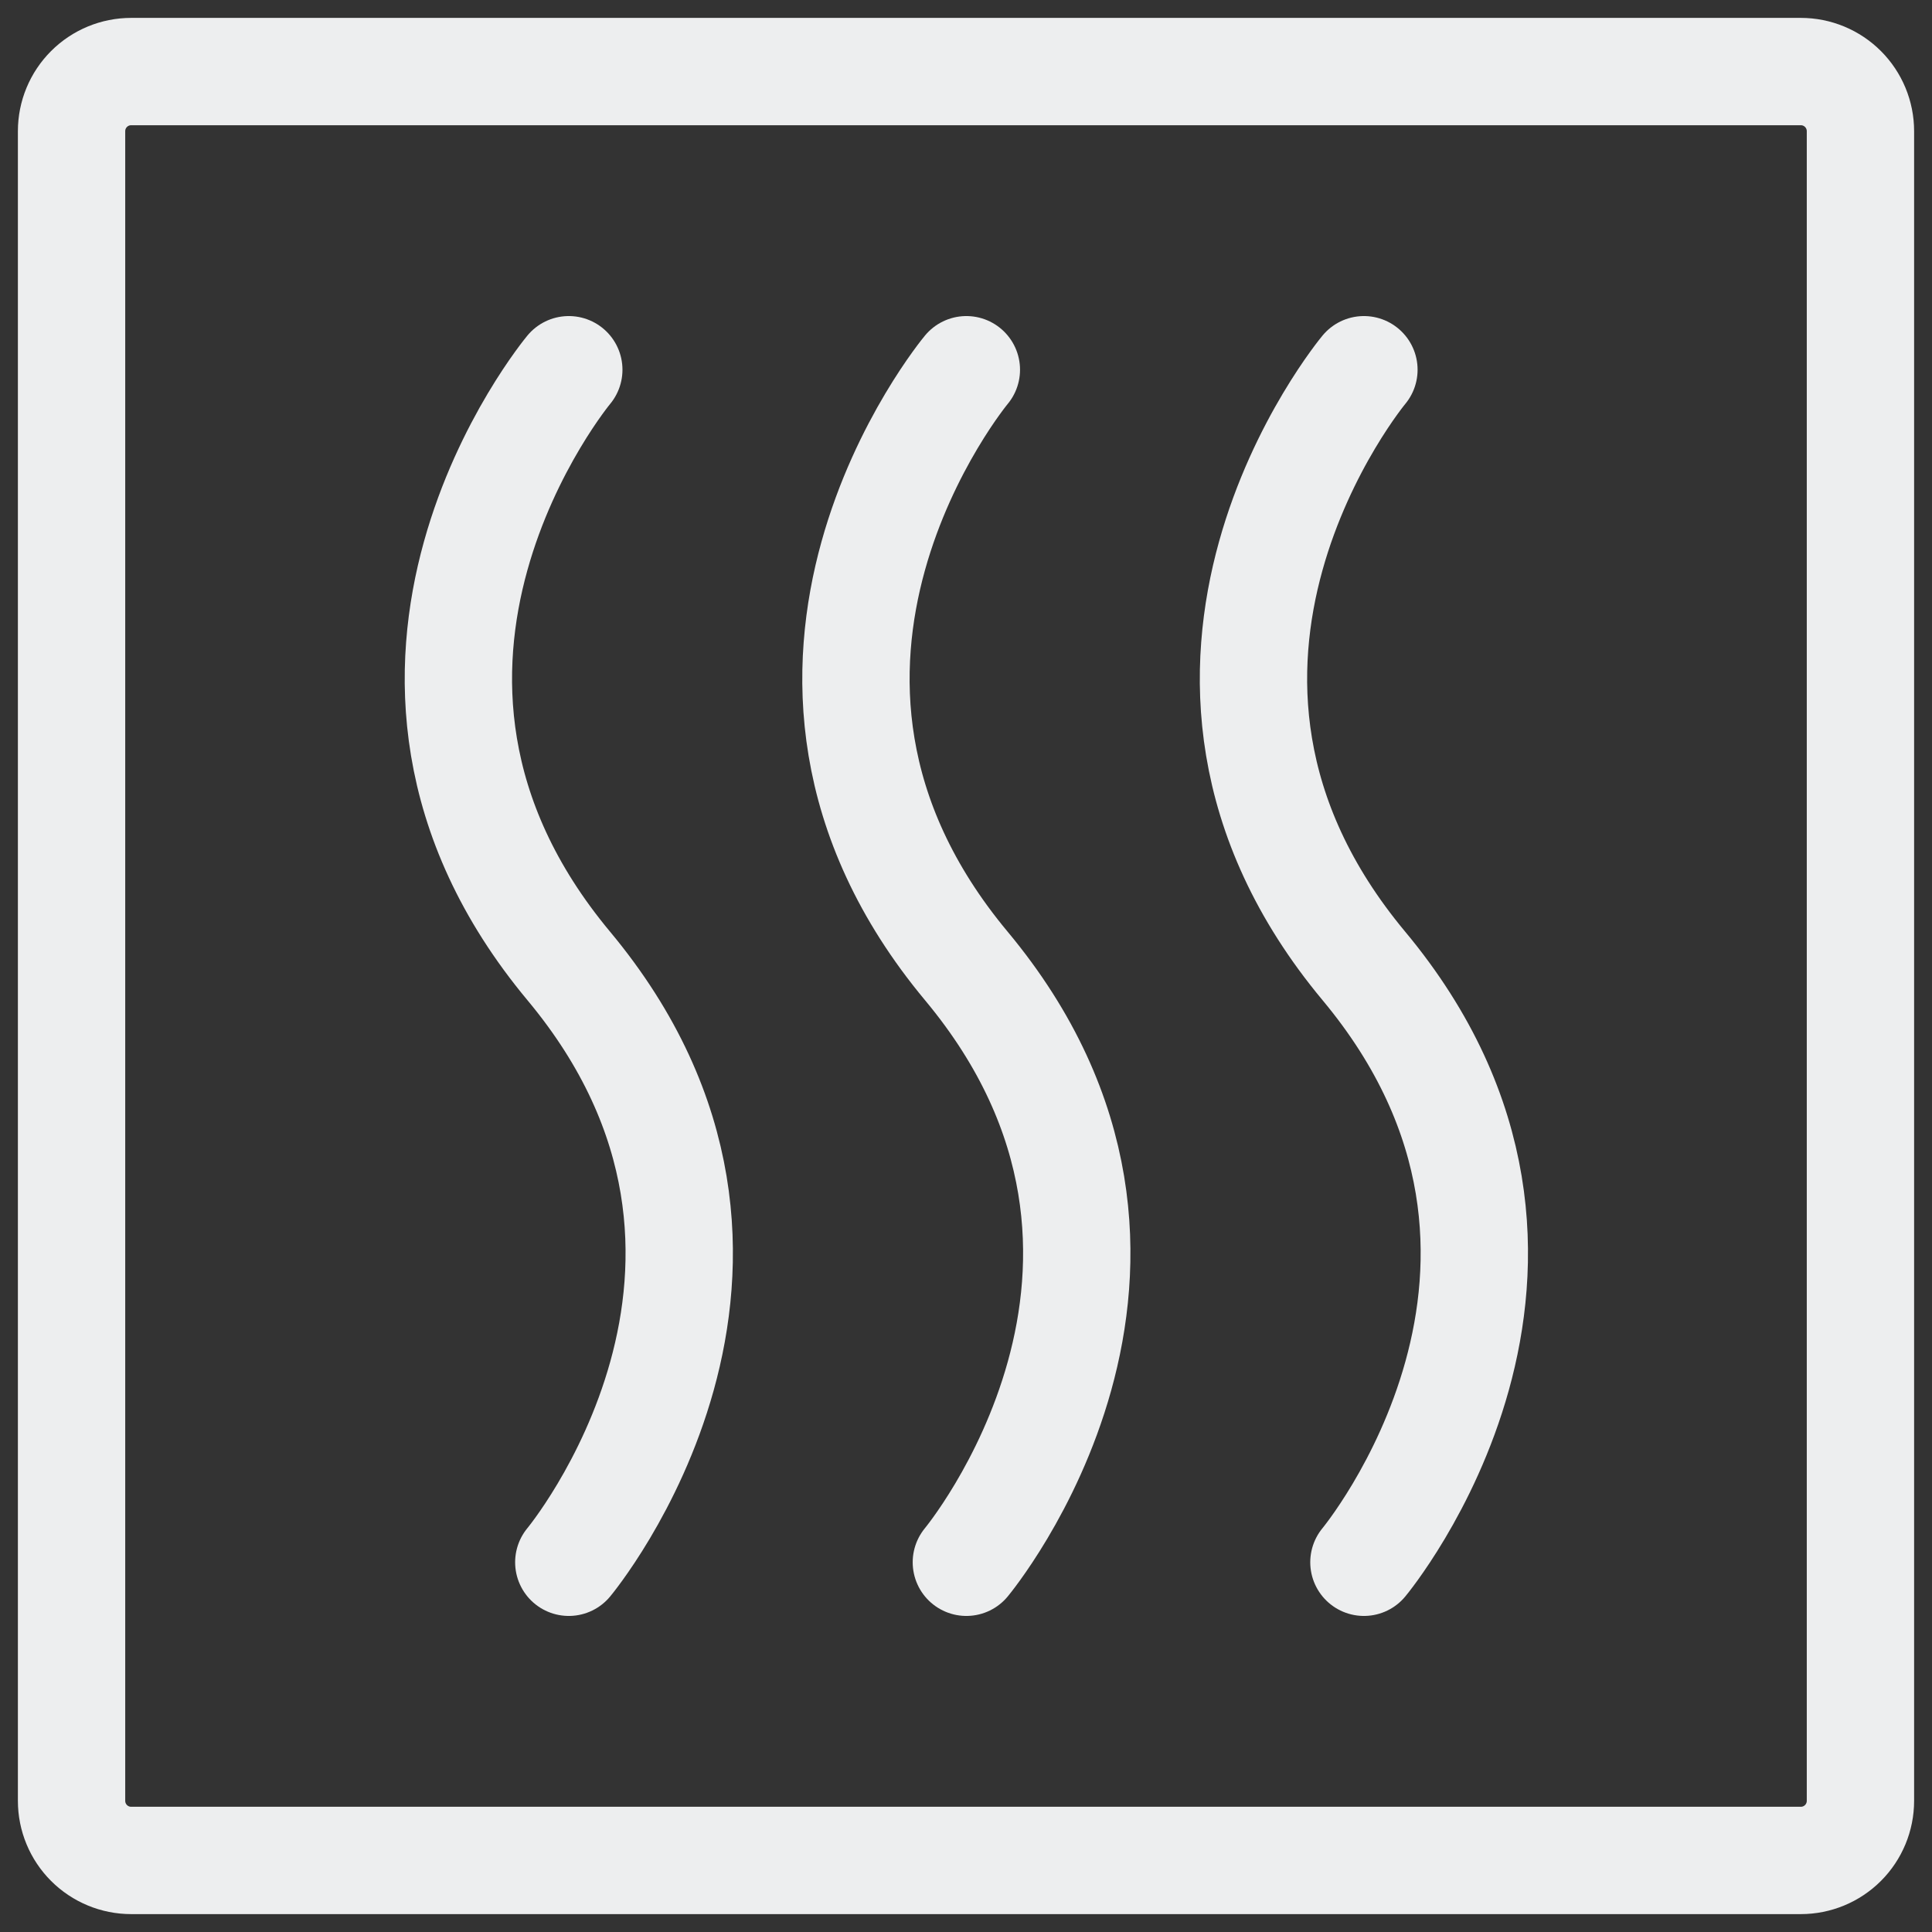
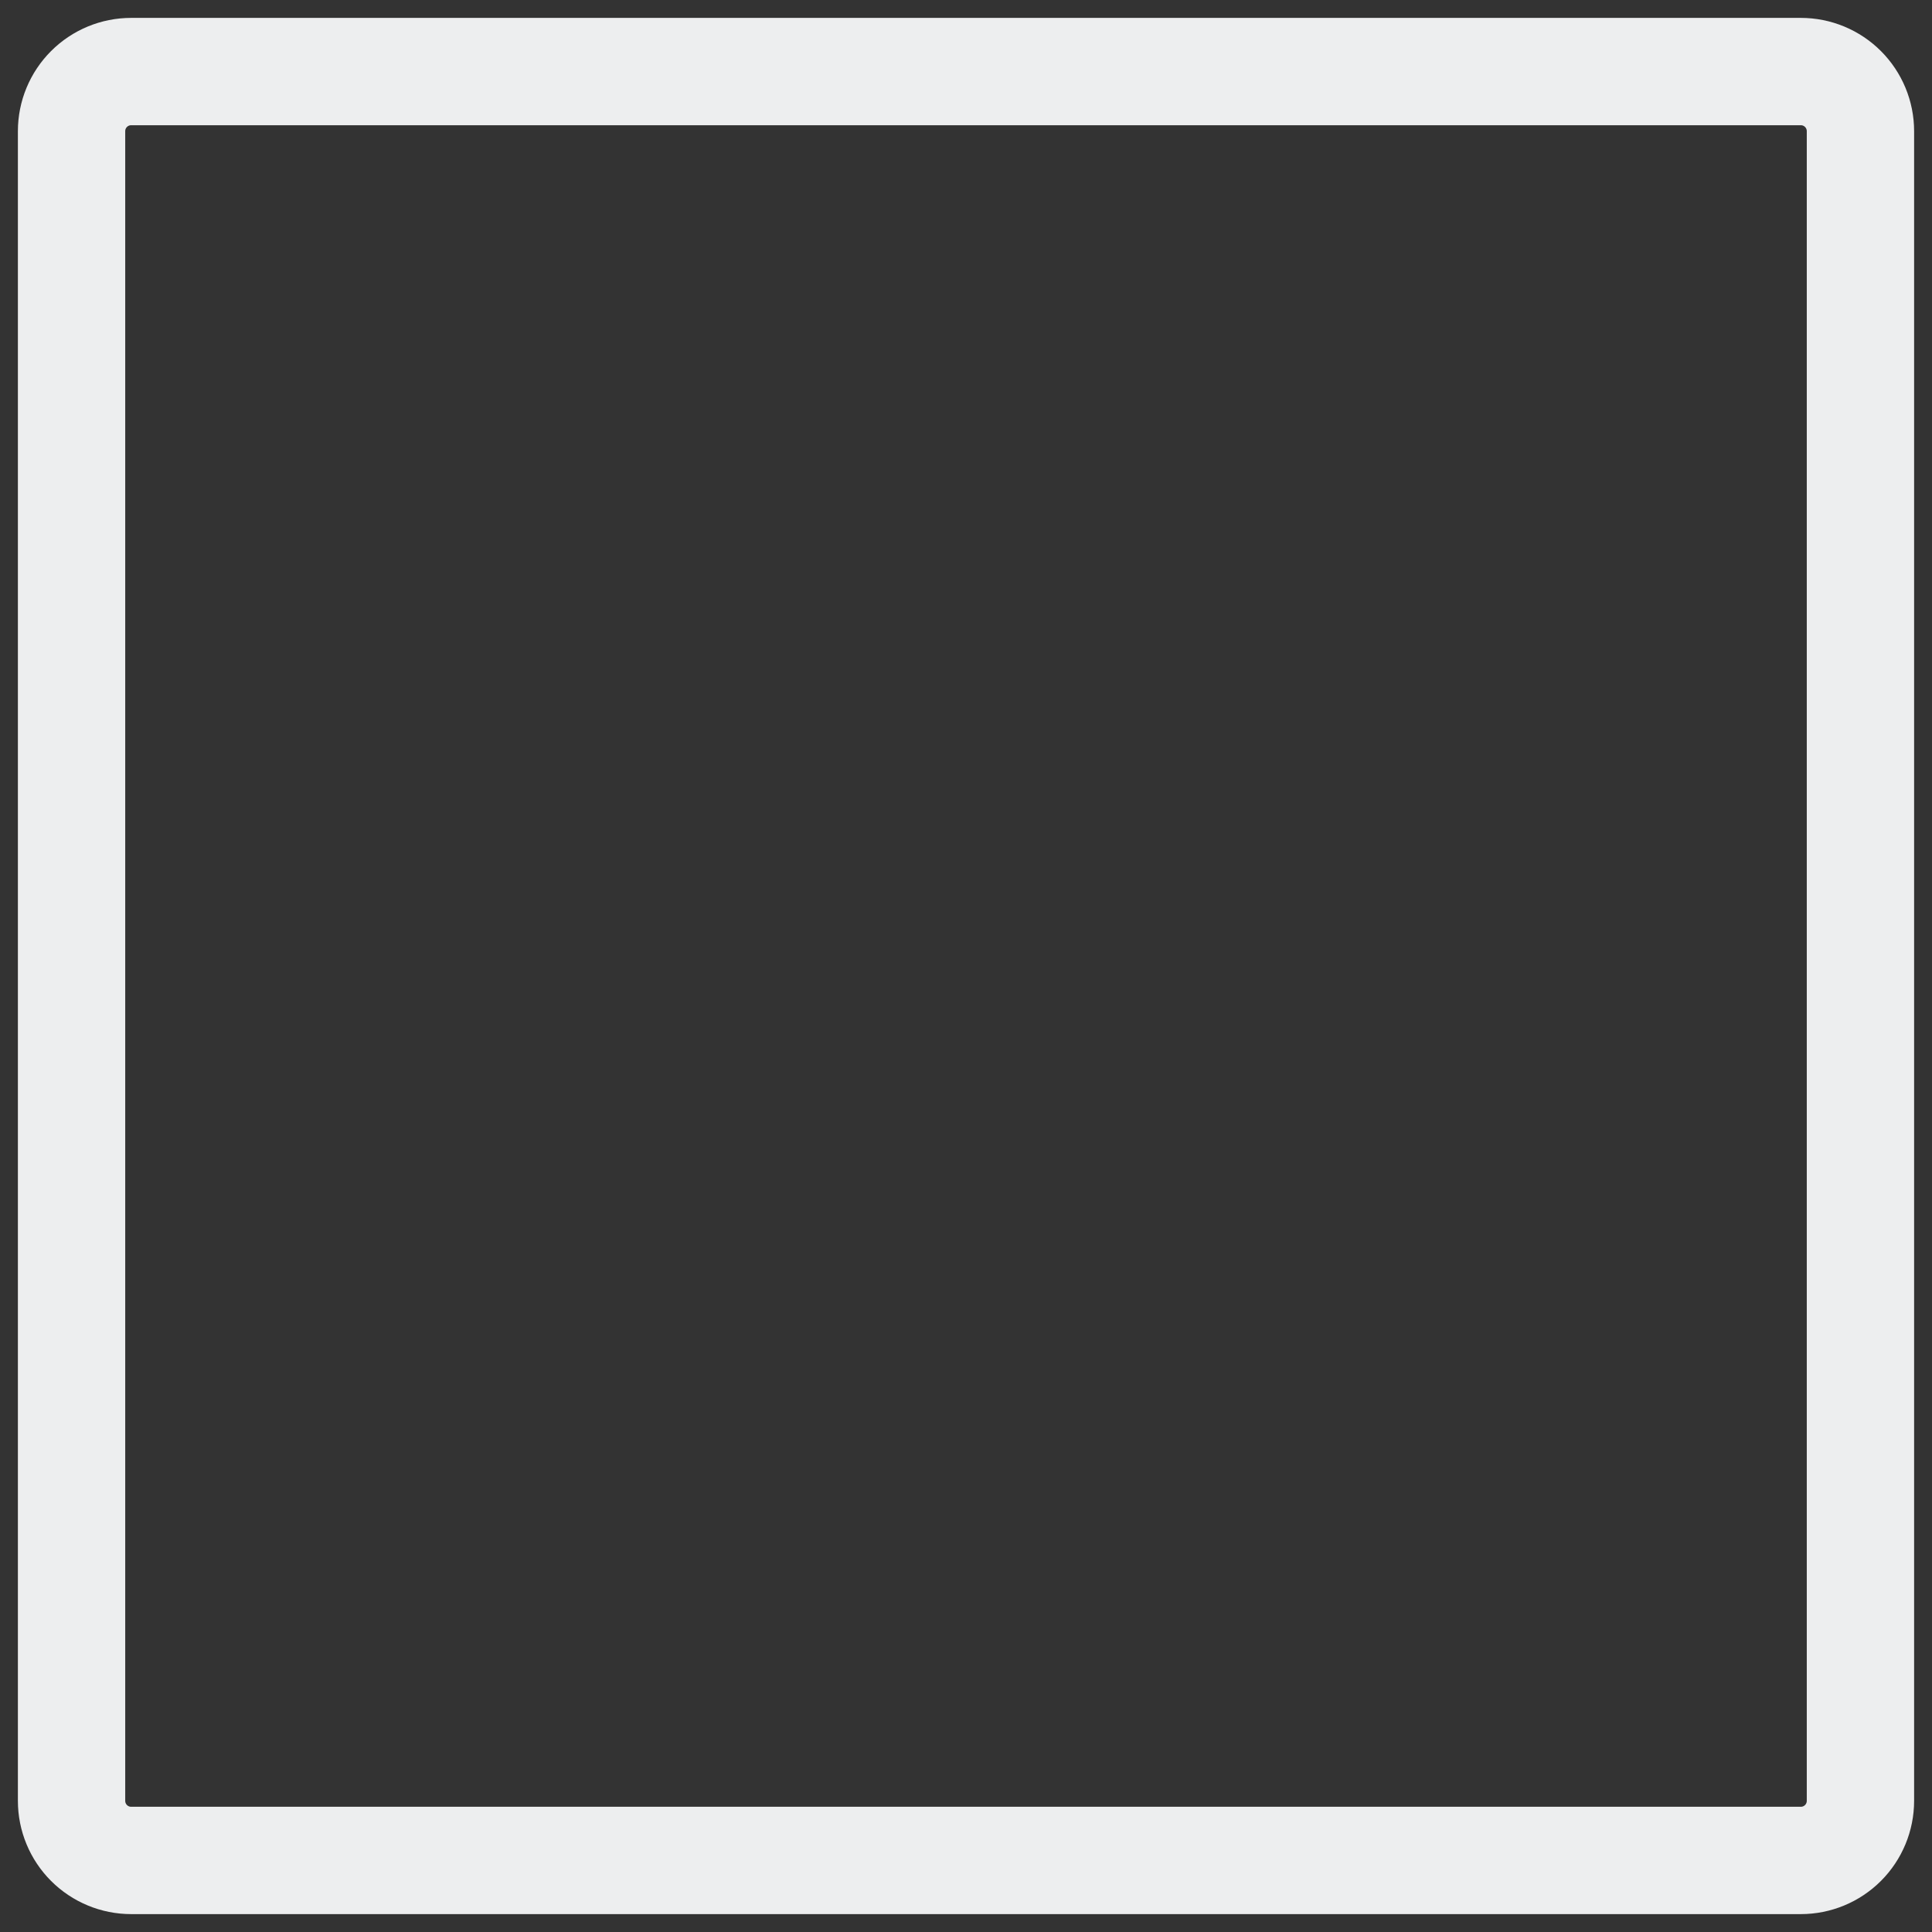
<svg xmlns="http://www.w3.org/2000/svg" width="27" height="27" viewBox="0 0 27 27" fill="none">
  <rect x="0" y="0" width="27" height="27" fill="#333333" stroke="none" />
  <path d="M26 1.833V25.167C26 25.388 25.912 25.6 25.756 25.756C25.6 25.912 25.388 26 25.167 26H1.833C1.612 26 1.4 25.912 1.244 25.756C1.088 25.6 1 25.388 1 25.167V1.833C1 1.612 1.088 1.4 1.244 1.244C1.4 1.088 1.612 1 1.833 1H25.167C25.388 1 25.6 1.088 25.756 1.244C25.912 1.4 26 1.612 26 1.833Z" stroke="#EDEEEF" stroke-width="1.5" stroke-linecap="round" stroke-linejoin="round" />
-   <path d="M7.949 5.167C7.949 5.167 4.477 9.333 7.949 13.5C11.422 17.667 7.949 21.833 7.949 21.833M13.505 5.167C13.505 5.167 10.033 9.333 13.505 13.5C16.977 17.667 13.505 21.833 13.505 21.833M19.061 5.167C19.061 5.167 15.588 9.333 19.061 13.5C22.533 17.667 19.061 21.833 19.061 21.833" stroke="#EDEEEF" stroke-width="1.5" stroke-linecap="round" stroke-linejoin="round" />
</svg>